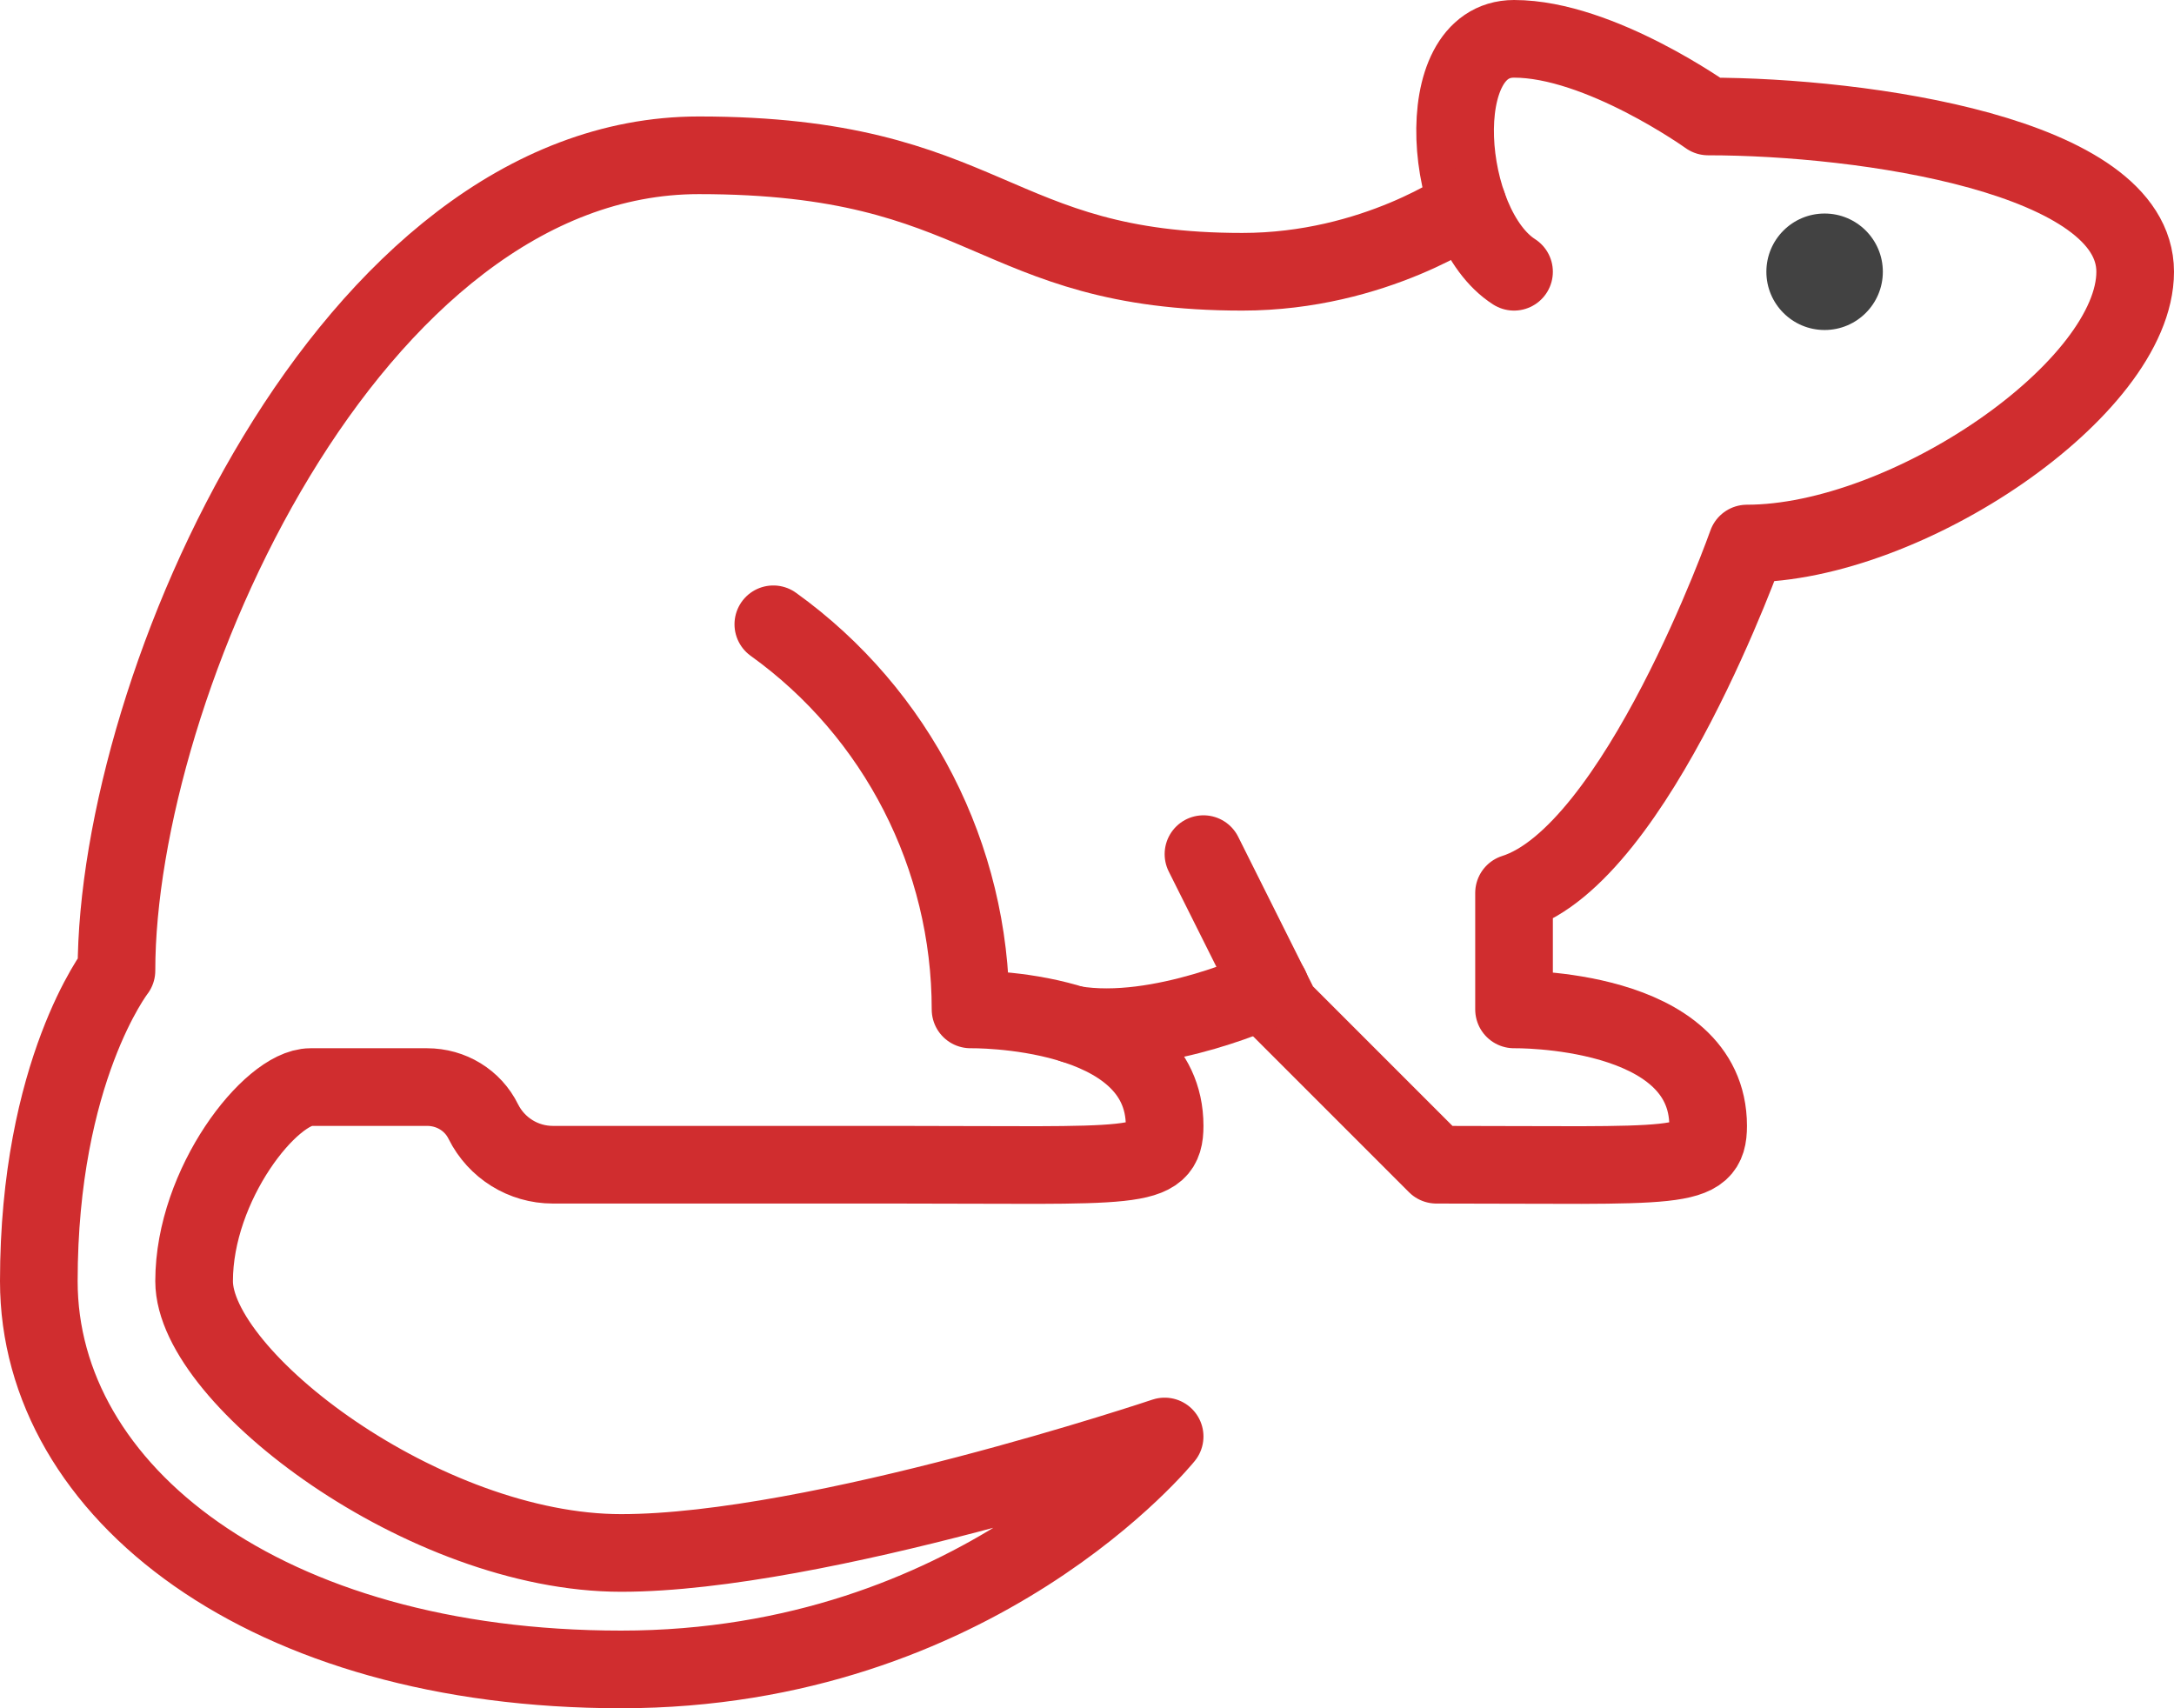
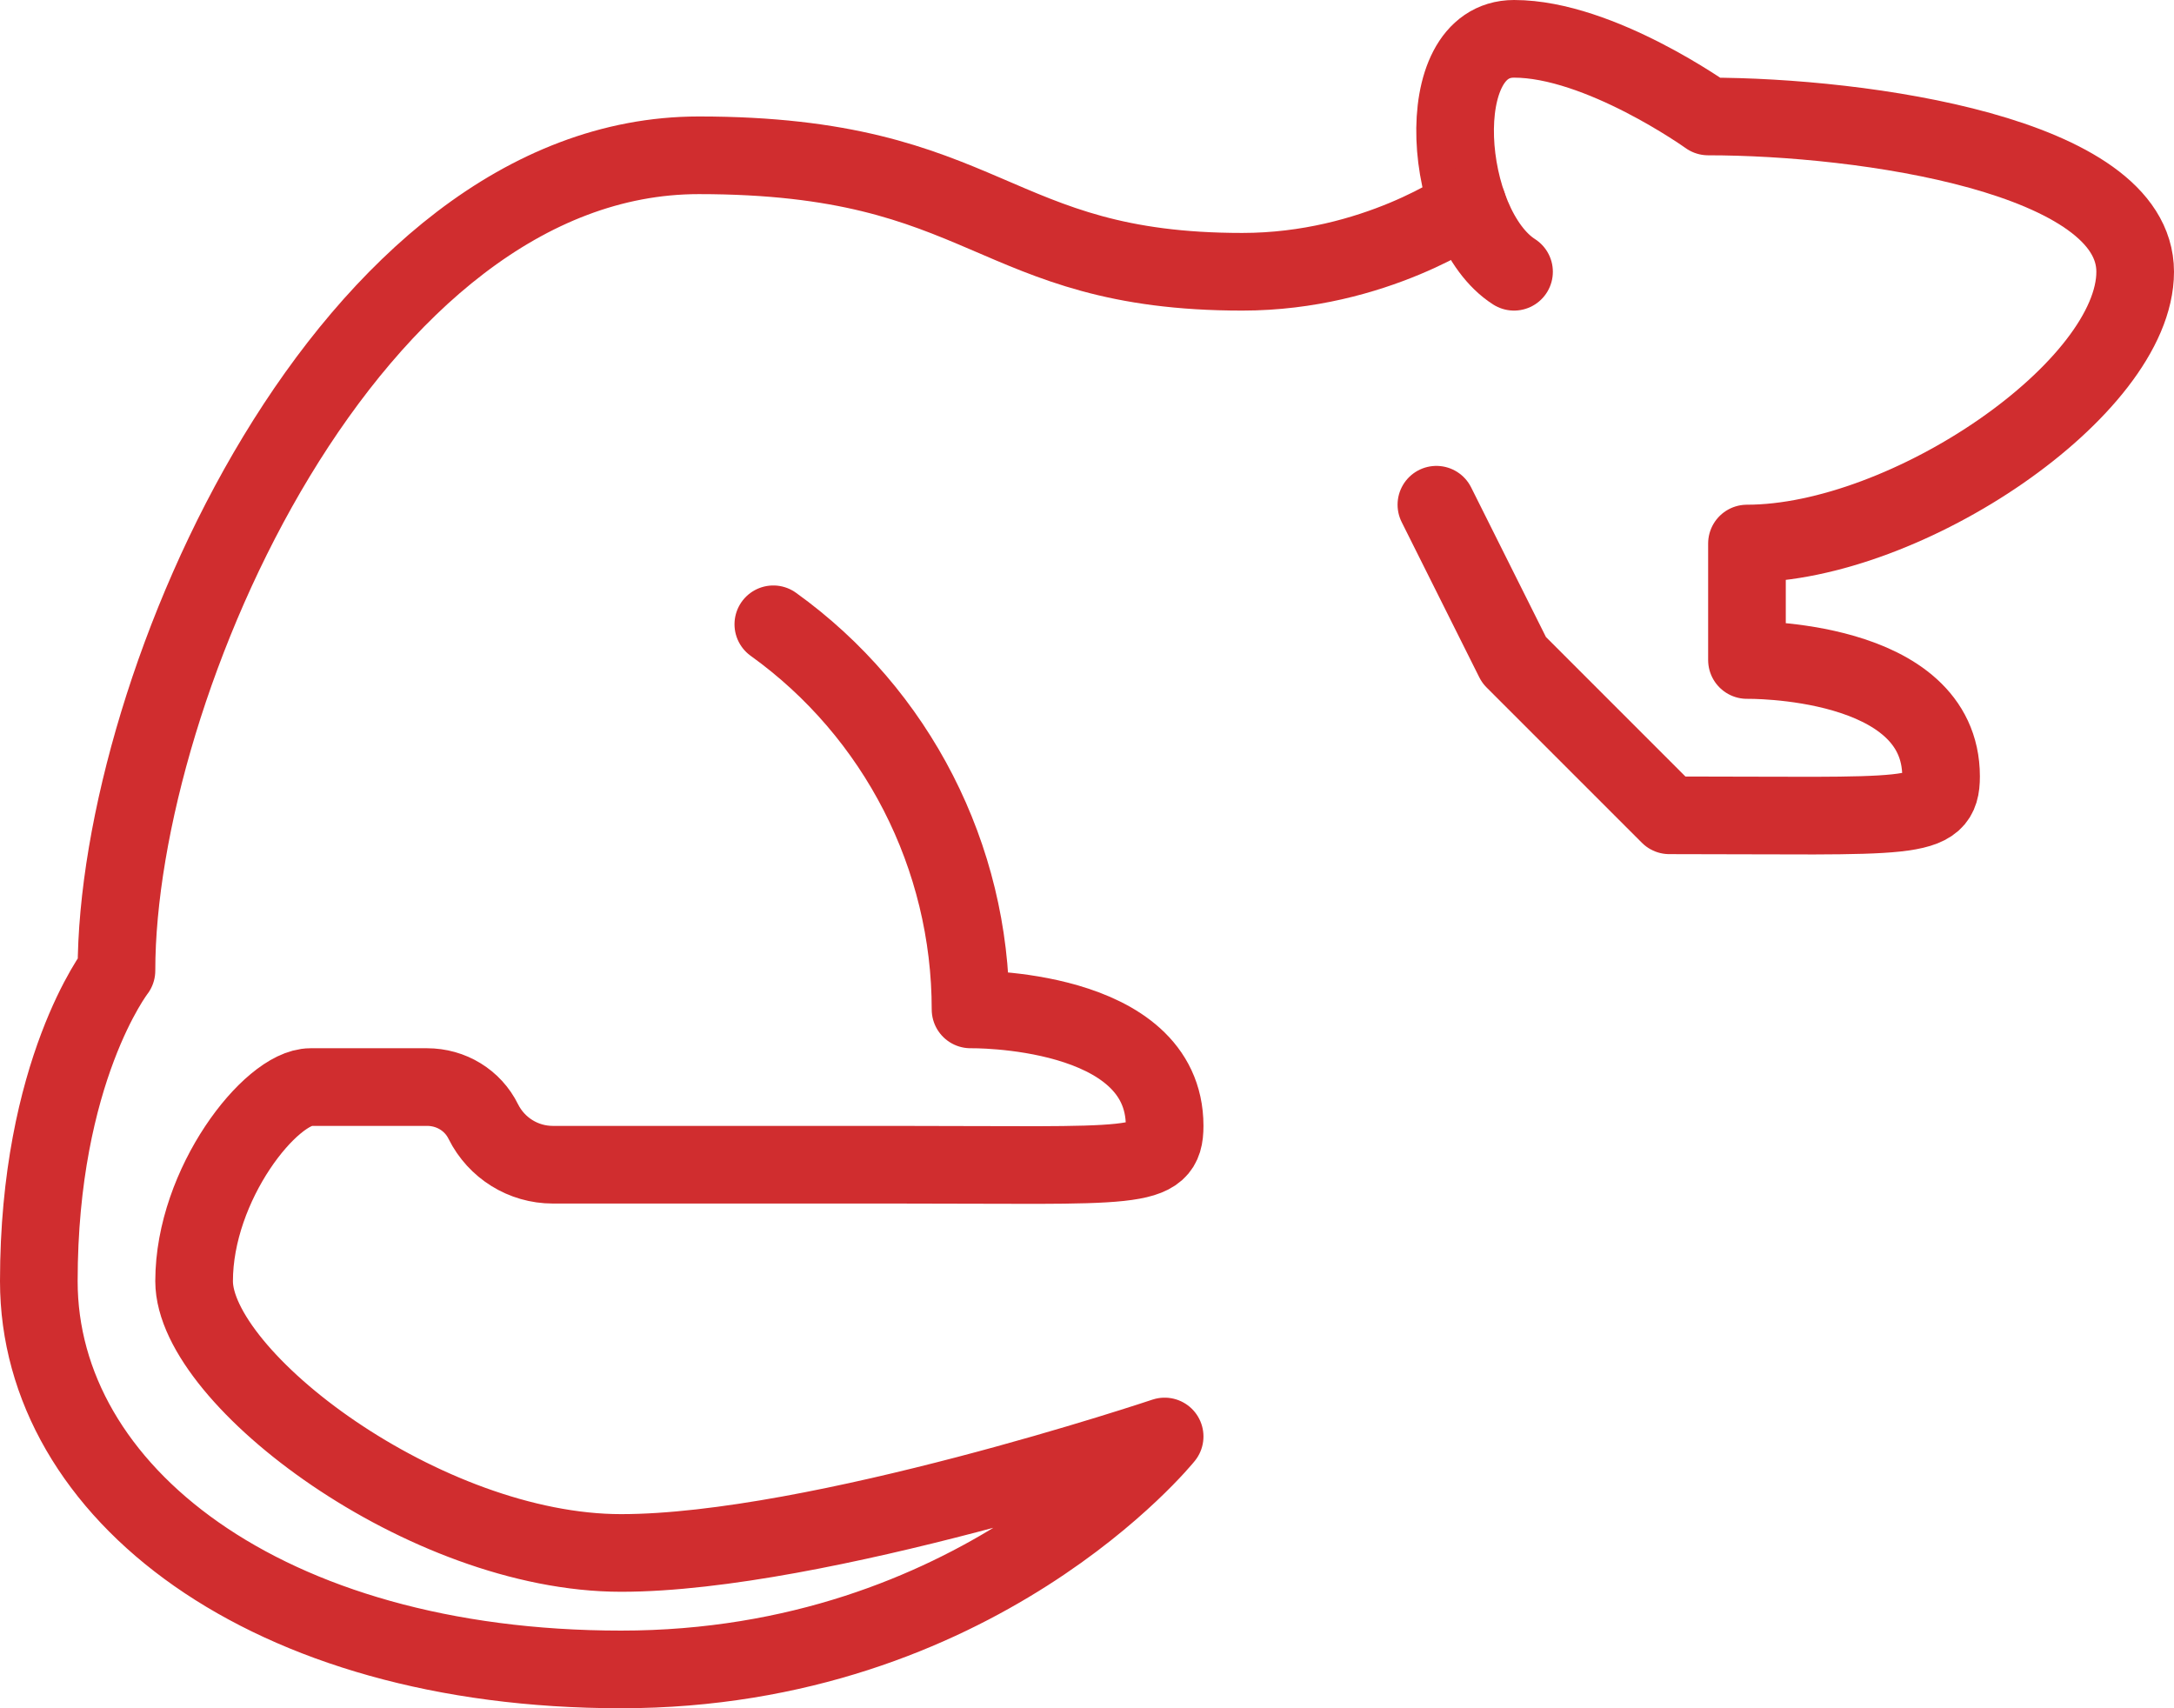
<svg xmlns="http://www.w3.org/2000/svg" id="Layer_2" viewBox="0 0 56 44">
  <defs>
    <style>
      .cls-1 {
      fill: none;
      stroke: #d02d2f;
      stroke-linecap: round;
      stroke-linejoin: round;
      stroke-width: 2px;
      }

      .cls-2 {
      fill: #424242;
      }
    </style>
  </defs>
  <g id="Icons">
    <g>
-       <path class="cls-1" d="M39,7c-1.83-1.17-2.21-6,0-6s5,2,5,2c4,0,11,1,11,4s-5.88,7-10,7c0,0-2.83,8-6,9v3s5-.08,5,3c0,1.17-.75,1-7,1l-4-4-2-4" />
+       <path class="cls-1" d="M39,7c-1.83-1.17-2.21-6,0-6s5,2,5,2c4,0,11,1,11,4s-5.88,7-10,7v3s5-.08,5,3c0,1.17-.75,1-7,1l-4-4-2-4" />
      <path class="cls-1" d="M19.92,16.08c3.19,2.29,5.08,5.99,5.08,9.92,0,0,5-.08,5,3,0,1.17-.75,1-7,1h-8.76c-.76,0-1.45-.43-1.79-1.11-.27-.55-.83-.89-1.45-.89h-3c-1.02,0-3,2.5-3,5s5.94,7,11,7,14-3,14-3c0,0-4.83,6-14,6S1,38.42,1,33s2-8,2-8c0-7.33,6-21,15-21,7.5,0,7.5,3,14,3,3.42,0,5.81-1.71,5.81-1.71" />
-       <path class="cls-1" d="M32.72,25.43s-2.84,1.34-5.07.96" />
-       <circle class="cls-2" cx="47" cy="7" r="1.5" />
    </g>
  </g>
</svg>